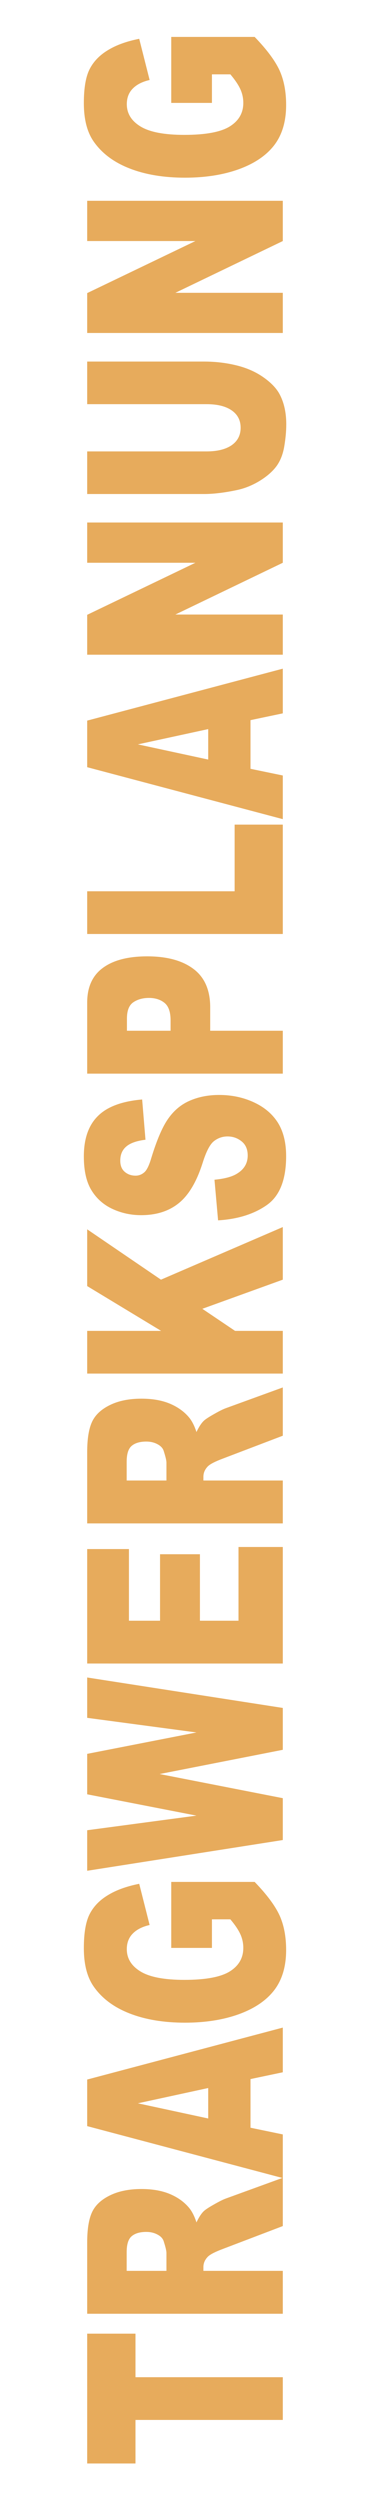
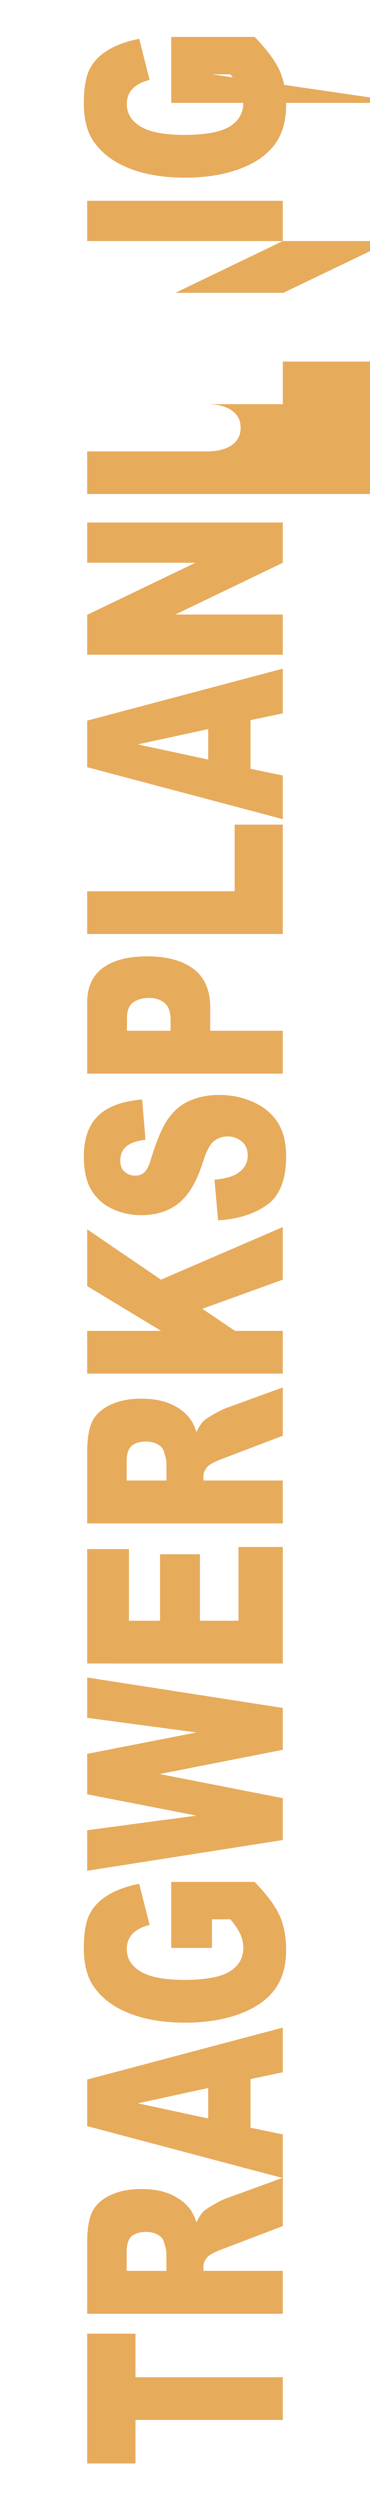
<svg xmlns="http://www.w3.org/2000/svg" xmlns:ns1="http://sodipodi.sourceforge.net/DTD/sodipodi-0.dtd" xmlns:ns2="http://www.inkscape.org/namespaces/inkscape" width="215" height="1450" viewBox="0 0 215 1450" version="1.1" id="svg1" ns1:docname="heading-tragwerksplanung.svg" ns2:version="1.4.2 (f4327f4, 2025-05-13)">
  <defs id="defs1" />
  <ns1:namedview id="namedview1" pagecolor="#ffffff" bordercolor="#000000" borderopacity="0.25" ns2:showpageshadow="2" ns2:pageopacity="0.0" ns2:pagecheckerboard="0" ns2:deskcolor="#d1d1d1" ns2:zoom="1.0017683" ns2:cx="107.80936" ns2:cy="503.60944" ns2:window-width="2560" ns2:window-height="1351" ns2:window-x="4951" ns2:window-y="-9" ns2:window-maximized="1" ns2:current-layer="svg1" />
-   <path d="m -1700.938,42.534 h 89.648 v 23.568 h -30.078 v 71.875 h -29.492 V 66.102 h -30.078 z m 103.385,95.442 V 42.534 h 49.154 q 13.672,0 20.898,2.344 7.226,2.344 11.654,8.724 4.427,6.315 4.427,15.43 0,7.943 -3.385,13.737 -3.385,5.729 -9.31,9.31 -3.776,2.279 -10.352,3.776 5.274,1.758 7.682,3.516 1.628,1.172 4.688,5.013 3.125,3.841 4.167,5.924 l 14.258,27.669 h -33.333 l -15.755,-29.167 q -2.995,-5.664 -5.338,-7.357 -3.19,-2.214 -7.226,-2.214 h -2.604 v 38.737 z m 29.622,-56.771 h 12.435 q 2.018,0 7.812,-1.302 2.93,-0.586 4.753,-2.995 1.888,-2.409 1.888,-5.534 0,-4.622 -2.93,-7.096 -2.93,-2.474 -11.003,-2.474 h -12.956 z m 132.422,41.016 h -33.594 l -4.622,15.755 h -30.143 l 35.872,-95.442 h 32.161 l 35.872,95.442 h -30.859 z m -6.185,-20.638 -10.547,-34.31 -10.482,34.31 z m 96.745,1.823 V 83.549 h 45.573 v 40.69 q -13.086,8.919 -23.177,12.174 -10.026,3.19 -23.828,3.19 -16.992,0 -27.734,-5.794 -10.677,-5.794 -16.602,-17.253 -5.859,-11.458 -5.859,-26.302 0,-15.625 6.445,-27.148 6.445,-11.589 18.88,-17.578 9.7,-4.622 26.107,-4.622 15.82,0 23.633,2.865 7.878,2.865 13.021,8.919 5.208,5.99 7.812,15.234 l -28.45,5.078 q -1.758,-5.404 -5.99,-8.268 -4.167,-2.865 -10.677,-2.865 -9.7,0 -15.495,6.771 -5.729,6.706 -5.729,21.289 0,15.495 5.794,22.135 5.859,6.641 16.276,6.641 4.948,0 9.44,-1.432 4.492,-1.432 10.286,-4.883 v -8.984 z m 53.255,-60.872 h 27.995 l 10.091,53.32 14.713,-53.32 h 27.93 l 14.779,53.32 10.091,-53.32 h 27.864 l -21.029,95.442 h -28.906 l -16.732,-60.091 -16.667,60.091 h -28.906 z m 143.099,0 h 79.036 v 20.378 h -49.479 v 15.169 h 45.898 V 97.547 h -45.898 v 18.815 h 50.911 v 21.615 h -80.469 z m 96.745,95.442 V 42.534 h 49.154 q 13.672,0 20.898,2.344 7.227,2.344 11.654,8.724 4.427,6.315 4.427,15.43 0,7.943 -3.385,13.737 -3.385,5.729 -9.31,9.31 -3.776,2.279 -10.352,3.776 5.273,1.758 7.682,3.516 1.628,1.172 4.687,5.013 3.125,3.841 4.167,5.924 l 14.258,27.669 h -33.333 l -15.755,-29.167 q -2.995,-5.664 -5.338,-7.357 -3.19,-2.214 -7.226,-2.214 h -2.604 v 38.737 z m 29.622,-56.771 h 12.435 q 2.018,0 7.812,-1.302 2.93,-0.586 4.753,-2.995 1.888,-2.409 1.888,-5.534 0,-4.622 -2.93,-7.096 -2.93,-2.474 -11.003,-2.474 h -12.956 z m 73.828,-38.672 h 29.492 v 36.068 l 30.924,-36.068 h 39.193 l -34.766,36.003 36.328,59.44 h -36.328 l -20.117,-39.258 -15.234,15.95 v 23.307 h -29.492 z m 105.794,63.867 28.06,-1.758 q 0.911,6.836 3.711,10.417 4.557,5.794 13.021,5.794 6.315,0 9.7,-2.93 3.451,-2.995 3.451,-6.901 0,-3.711 -3.255,-6.641 -3.255,-2.93 -15.104,-5.534 -19.401,-4.362 -27.669,-11.589 -8.333,-7.227 -8.333,-18.424 0,-7.357 4.232,-13.867 4.297,-6.576 12.825,-10.286 8.594,-3.776 23.503,-3.776 18.294,0 27.865,6.836 9.635,6.771 11.458,21.615 l -27.799,1.628 q -1.107,-6.445 -4.687,-9.375 -3.516,-2.93 -9.766,-2.93 -5.143,0 -7.747,2.214 -2.604,2.148 -2.604,5.273 0,2.279 2.148,4.102 2.083,1.888 9.896,3.516 19.336,4.167 27.669,8.464 8.398,4.232 12.174,10.547 3.841,6.315 3.841,14.128 0,9.18 -5.078,16.927 -5.078,7.747 -14.193,11.784 -9.115,3.971 -22.982,3.971 -24.349,0 -33.724,-9.375 -9.375,-9.375 -10.612,-23.828 z m 101.302,-63.867 h 49.023 q 16.016,0 23.958,7.617 8.008,7.617 8.008,21.68 0,14.453 -8.724,22.591 -8.659,8.138 -26.497,8.138 h -16.146 v 35.417 h -29.622 z m 29.622,40.69 h 7.227 q 8.529,0 11.979,-2.93 3.451,-2.995 3.451,-7.617 0,-4.492 -2.995,-7.617 -2.995,-3.125 -11.263,-3.125 h -8.398 z m 66.797,-40.69 h 29.492 v 71.94 h 46.029 v 23.503 h -75.521 z m 147.656,79.687 h -33.594 l -4.622,15.755 h -30.143 l 35.872,-95.442 h 32.161 l 35.872,95.442 h -30.859 z m -6.185,-20.638 -10.547,-34.31 -10.482,34.31 z m 51.367,-59.049 h 27.539 l 35.937,52.799 V 42.534 h 27.799 v 95.442 h -27.799 l -35.742,-52.409 v 52.409 h -27.734 z m 172.981,0 h 29.427 v 56.901 q 0,8.464 -2.669,16.016 -2.604,7.487 -8.268,13.151 -5.599,5.599 -11.784,7.878 -8.594,3.19 -20.638,3.19 -6.966,0 -15.234,-0.977 -8.203,-0.977 -13.737,-3.841 -5.534,-2.93 -10.156,-8.268 -4.557,-5.339 -6.25,-11.003 -2.734,-9.115 -2.734,-16.146 V 42.534 h 29.427 v 58.268 q 0,7.812 4.297,12.24 4.362,4.362 12.044,4.362 7.617,0 11.914,-4.297 4.362,-4.362 4.362,-12.305 z m 49.154,0 h 27.539 l 35.937,52.799 V 42.534 h 27.799 v 95.442 h -27.799 l -35.742,-52.409 v 52.409 h -27.734 z m 158.854,60.872 V 83.549 h 45.573 v 40.69 q -13.086,8.919 -23.177,12.174 -10.026,3.19 -23.828,3.19 -16.992,0 -27.734,-5.794 -10.677,-5.794 -16.602,-17.253 -5.859,-11.458 -5.859,-26.302 0,-15.625 6.445,-27.148 6.445,-11.589 18.88,-17.578 9.7,-4.622 26.107,-4.622 15.82,0 23.633,2.865 7.878,2.865 13.021,8.919 5.208,5.99 7.812,15.234 l -28.45,5.078 q -1.758,-5.404 -5.99,-8.268 -4.167,-2.865 -10.677,-2.865 -9.7,0 -15.495,6.771 -5.729,6.706 -5.729,21.289 0,15.495 5.794,22.135 5.859,6.641 16.276,6.641 4.948,0 9.44,-1.432 4.492,-1.432 10.286,-4.883 v -8.984 z" id="text1" style="font-weight:900;font-size:133.333px;font-family:Arial;-inkscape-font-specification:'Arial Heavy';fill:#e7ab5c;stroke-width:9" transform="matrix(0,-0.84,1.191,0,0,0)" aria-label="TRAGWERKSPLANUNG" />
+   <path d="m -1700.938,42.534 h 89.648 v 23.568 h -30.078 v 71.875 h -29.492 V 66.102 h -30.078 z m 103.385,95.442 V 42.534 h 49.154 q 13.672,0 20.898,2.344 7.226,2.344 11.654,8.724 4.427,6.315 4.427,15.43 0,7.943 -3.385,13.737 -3.385,5.729 -9.31,9.31 -3.776,2.279 -10.352,3.776 5.274,1.758 7.682,3.516 1.628,1.172 4.688,5.013 3.125,3.841 4.167,5.924 l 14.258,27.669 h -33.333 l -15.755,-29.167 q -2.995,-5.664 -5.338,-7.357 -3.19,-2.214 -7.226,-2.214 h -2.604 v 38.737 z m 29.622,-56.771 h 12.435 q 2.018,0 7.812,-1.302 2.93,-0.586 4.753,-2.995 1.888,-2.409 1.888,-5.534 0,-4.622 -2.93,-7.096 -2.93,-2.474 -11.003,-2.474 h -12.956 z m 132.422,41.016 h -33.594 l -4.622,15.755 h -30.143 l 35.872,-95.442 h 32.161 l 35.872,95.442 h -30.859 z m -6.185,-20.638 -10.547,-34.31 -10.482,34.31 z m 96.745,1.823 V 83.549 h 45.573 v 40.69 q -13.086,8.919 -23.177,12.174 -10.026,3.19 -23.828,3.19 -16.992,0 -27.734,-5.794 -10.677,-5.794 -16.602,-17.253 -5.859,-11.458 -5.859,-26.302 0,-15.625 6.445,-27.148 6.445,-11.589 18.88,-17.578 9.7,-4.622 26.107,-4.622 15.82,0 23.633,2.865 7.878,2.865 13.021,8.919 5.208,5.99 7.812,15.234 l -28.45,5.078 q -1.758,-5.404 -5.99,-8.268 -4.167,-2.865 -10.677,-2.865 -9.7,0 -15.495,6.771 -5.729,6.706 -5.729,21.289 0,15.495 5.794,22.135 5.859,6.641 16.276,6.641 4.948,0 9.44,-1.432 4.492,-1.432 10.286,-4.883 v -8.984 z m 53.255,-60.872 h 27.995 l 10.091,53.32 14.713,-53.32 h 27.93 l 14.779,53.32 10.091,-53.32 h 27.864 l -21.029,95.442 h -28.906 l -16.732,-60.091 -16.667,60.091 h -28.906 z m 143.099,0 h 79.036 v 20.378 h -49.479 v 15.169 h 45.898 V 97.547 h -45.898 v 18.815 h 50.911 v 21.615 h -80.469 z m 96.745,95.442 V 42.534 h 49.154 q 13.672,0 20.898,2.344 7.227,2.344 11.654,8.724 4.427,6.315 4.427,15.43 0,7.943 -3.385,13.737 -3.385,5.729 -9.31,9.31 -3.776,2.279 -10.352,3.776 5.273,1.758 7.682,3.516 1.628,1.172 4.687,5.013 3.125,3.841 4.167,5.924 l 14.258,27.669 h -33.333 l -15.755,-29.167 q -2.995,-5.664 -5.338,-7.357 -3.19,-2.214 -7.226,-2.214 h -2.604 v 38.737 z m 29.622,-56.771 h 12.435 q 2.018,0 7.812,-1.302 2.93,-0.586 4.753,-2.995 1.888,-2.409 1.888,-5.534 0,-4.622 -2.93,-7.096 -2.93,-2.474 -11.003,-2.474 h -12.956 z m 73.828,-38.672 h 29.492 v 36.068 l 30.924,-36.068 h 39.193 l -34.766,36.003 36.328,59.44 h -36.328 l -20.117,-39.258 -15.234,15.95 v 23.307 h -29.492 z m 105.794,63.867 28.06,-1.758 q 0.911,6.836 3.711,10.417 4.557,5.794 13.021,5.794 6.315,0 9.7,-2.93 3.451,-2.995 3.451,-6.901 0,-3.711 -3.255,-6.641 -3.255,-2.93 -15.104,-5.534 -19.401,-4.362 -27.669,-11.589 -8.333,-7.227 -8.333,-18.424 0,-7.357 4.232,-13.867 4.297,-6.576 12.825,-10.286 8.594,-3.776 23.503,-3.776 18.294,0 27.865,6.836 9.635,6.771 11.458,21.615 l -27.799,1.628 q -1.107,-6.445 -4.687,-9.375 -3.516,-2.93 -9.766,-2.93 -5.143,0 -7.747,2.214 -2.604,2.148 -2.604,5.273 0,2.279 2.148,4.102 2.083,1.888 9.896,3.516 19.336,4.167 27.669,8.464 8.398,4.232 12.174,10.547 3.841,6.315 3.841,14.128 0,9.18 -5.078,16.927 -5.078,7.747 -14.193,11.784 -9.115,3.971 -22.982,3.971 -24.349,0 -33.724,-9.375 -9.375,-9.375 -10.612,-23.828 z m 101.302,-63.867 h 49.023 q 16.016,0 23.958,7.617 8.008,7.617 8.008,21.68 0,14.453 -8.724,22.591 -8.659,8.138 -26.497,8.138 h -16.146 v 35.417 h -29.622 z m 29.622,40.69 h 7.227 q 8.529,0 11.979,-2.93 3.451,-2.995 3.451,-7.617 0,-4.492 -2.995,-7.617 -2.995,-3.125 -11.263,-3.125 h -8.398 z m 66.797,-40.69 h 29.492 v 71.94 h 46.029 v 23.503 h -75.521 z m 147.656,79.687 h -33.594 l -4.622,15.755 h -30.143 l 35.872,-95.442 h 32.161 l 35.872,95.442 h -30.859 z m -6.185,-20.638 -10.547,-34.31 -10.482,34.31 z m 51.367,-59.049 h 27.539 l 35.937,52.799 V 42.534 h 27.799 v 95.442 h -27.799 l -35.742,-52.409 v 52.409 h -27.734 m 172.981,0 h 29.427 v 56.901 q 0,8.464 -2.669,16.016 -2.604,7.487 -8.268,13.151 -5.599,5.599 -11.784,7.878 -8.594,3.19 -20.638,3.19 -6.966,0 -15.234,-0.977 -8.203,-0.977 -13.737,-3.841 -5.534,-2.93 -10.156,-8.268 -4.557,-5.339 -6.25,-11.003 -2.734,-9.115 -2.734,-16.146 V 42.534 h 29.427 v 58.268 q 0,7.812 4.297,12.24 4.362,4.362 12.044,4.362 7.617,0 11.914,-4.297 4.362,-4.362 4.362,-12.305 z m 49.154,0 h 27.539 l 35.937,52.799 V 42.534 h 27.799 v 95.442 h -27.799 l -35.742,-52.409 v 52.409 h -27.734 z m 158.854,60.872 V 83.549 h 45.573 v 40.69 q -13.086,8.919 -23.177,12.174 -10.026,3.19 -23.828,3.19 -16.992,0 -27.734,-5.794 -10.677,-5.794 -16.602,-17.253 -5.859,-11.458 -5.859,-26.302 0,-15.625 6.445,-27.148 6.445,-11.589 18.88,-17.578 9.7,-4.622 26.107,-4.622 15.82,0 23.633,2.865 7.878,2.865 13.021,8.919 5.208,5.99 7.812,15.234 l -28.45,5.078 q -1.758,-5.404 -5.99,-8.268 -4.167,-2.865 -10.677,-2.865 -9.7,0 -15.495,6.771 -5.729,6.706 -5.729,21.289 0,15.495 5.794,22.135 5.859,6.641 16.276,6.641 4.948,0 9.44,-1.432 4.492,-1.432 10.286,-4.883 v -8.984 z" id="text1" style="font-weight:900;font-size:133.333px;font-family:Arial;-inkscape-font-specification:'Arial Heavy';fill:#e7ab5c;stroke-width:9" transform="matrix(0,-0.84,1.191,0,0,0)" aria-label="TRAGWERKSPLANUNG" />
</svg>